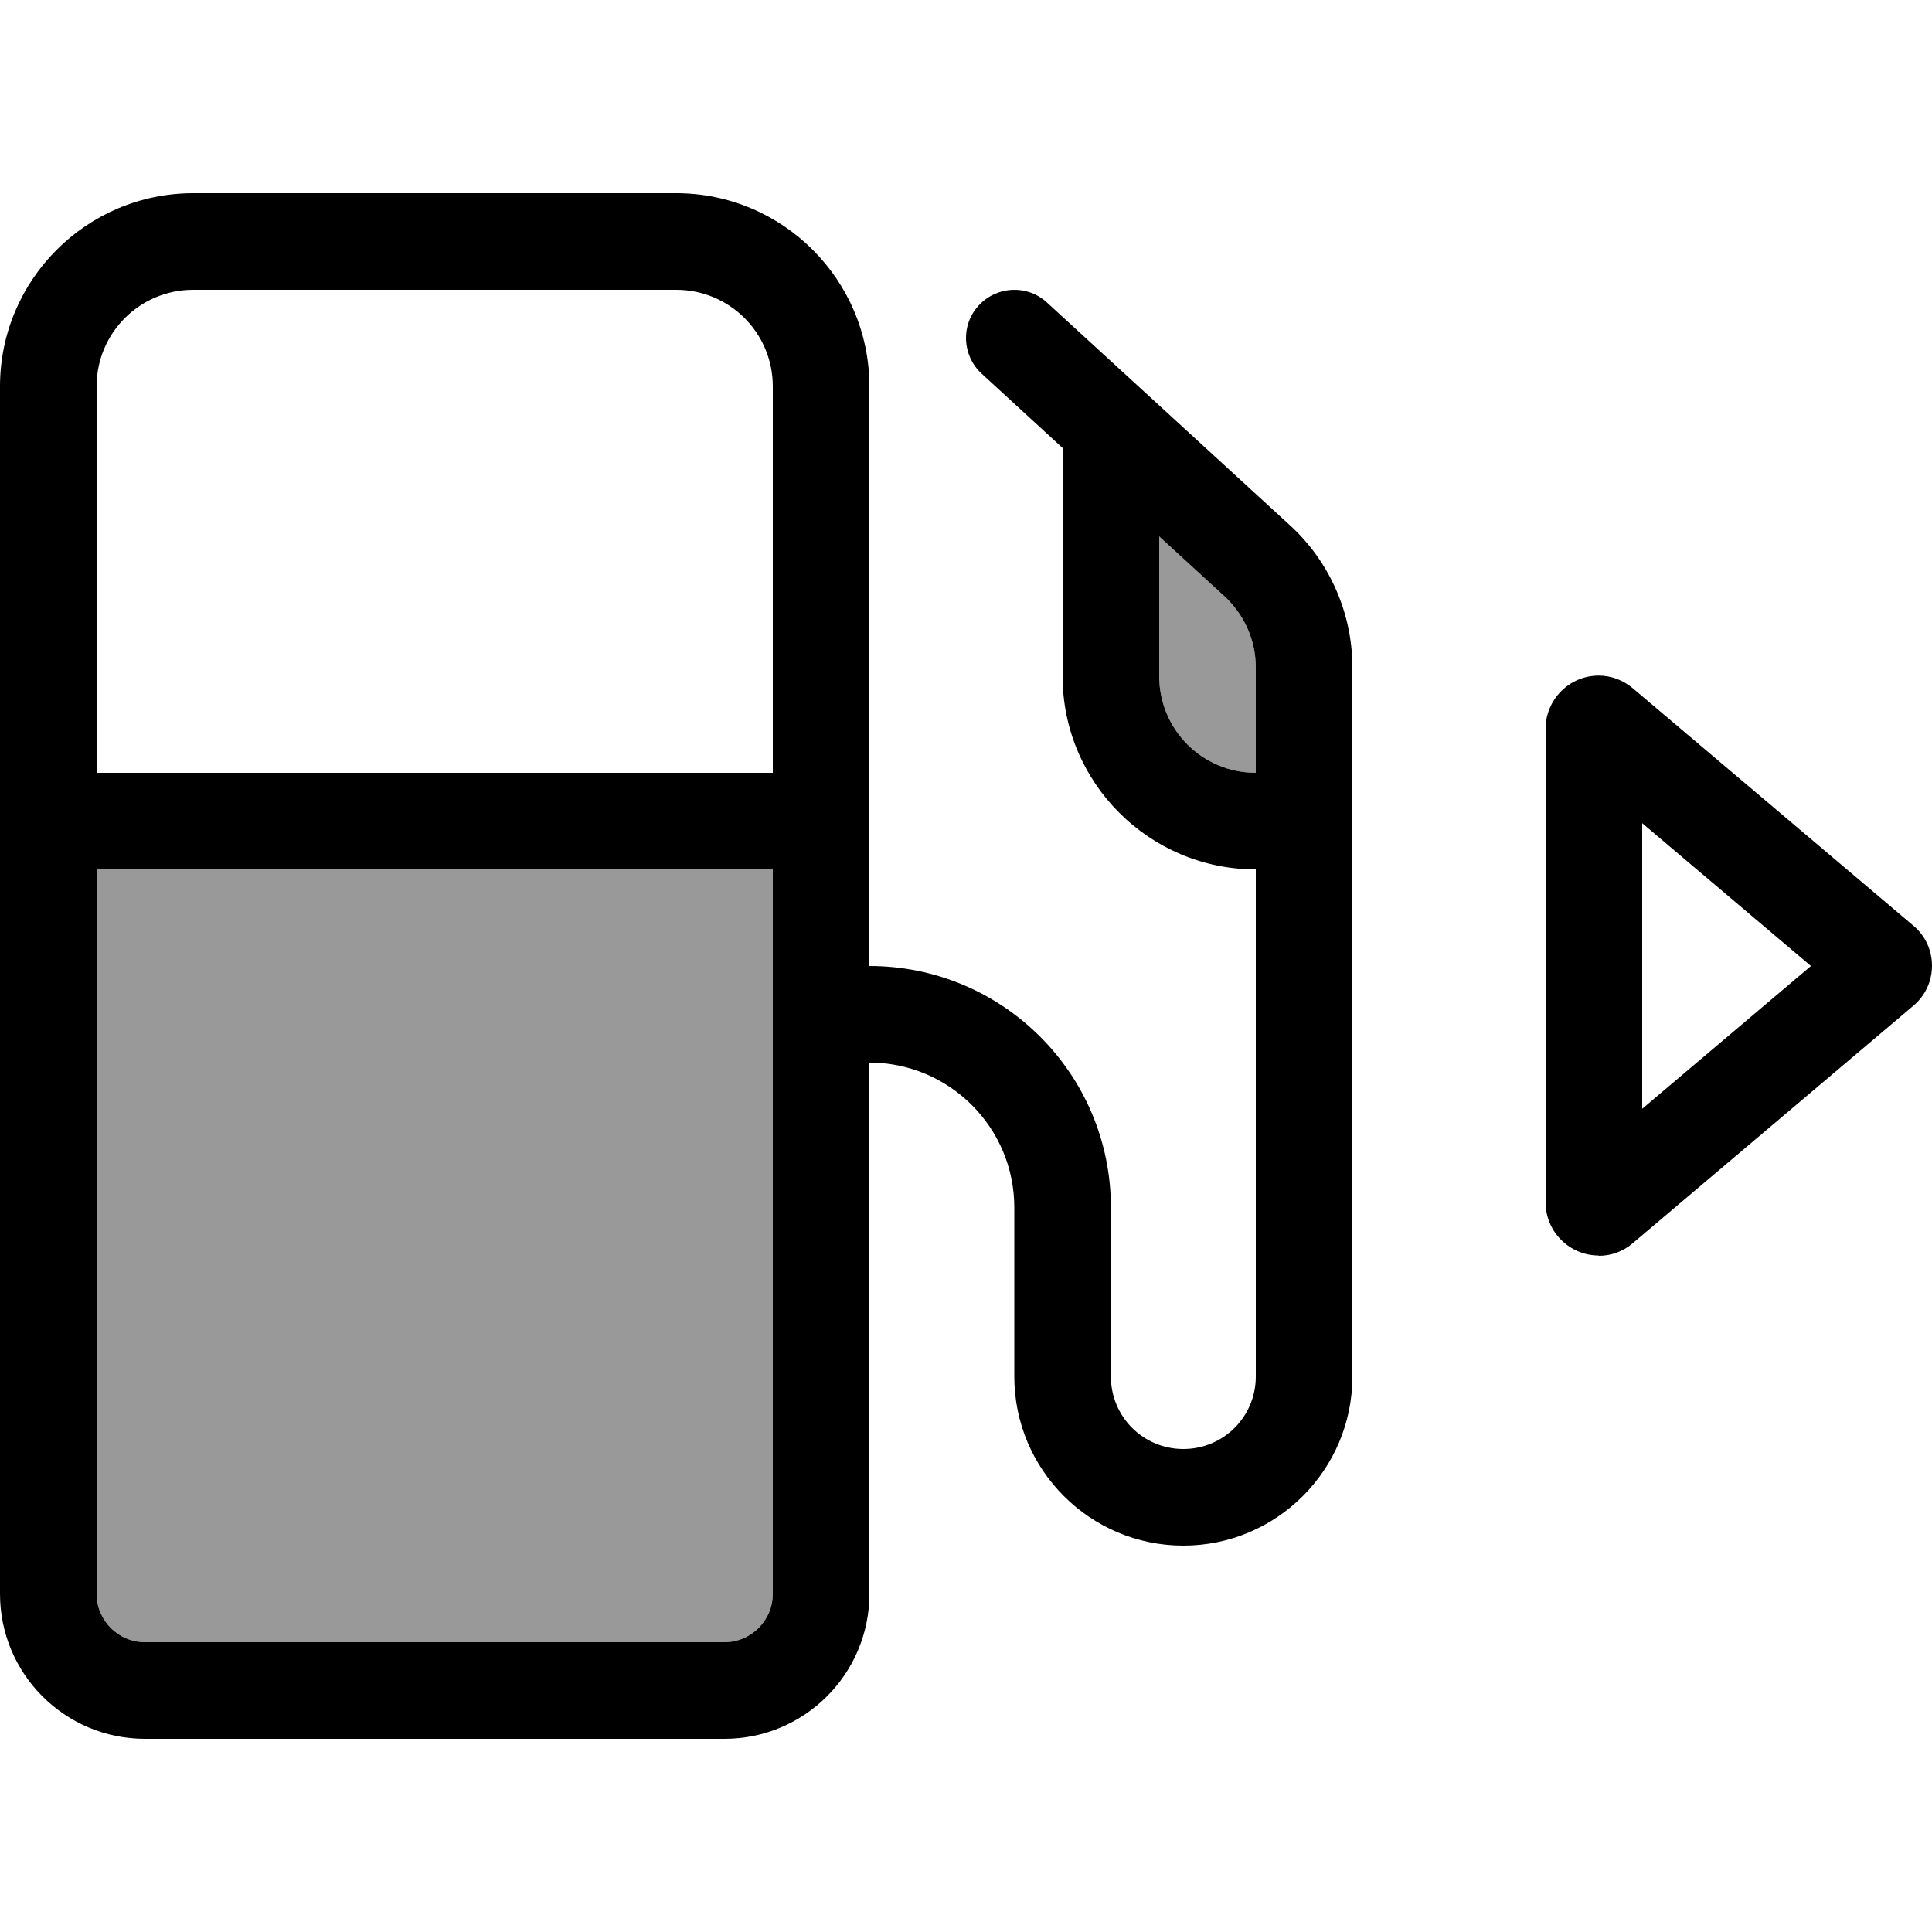
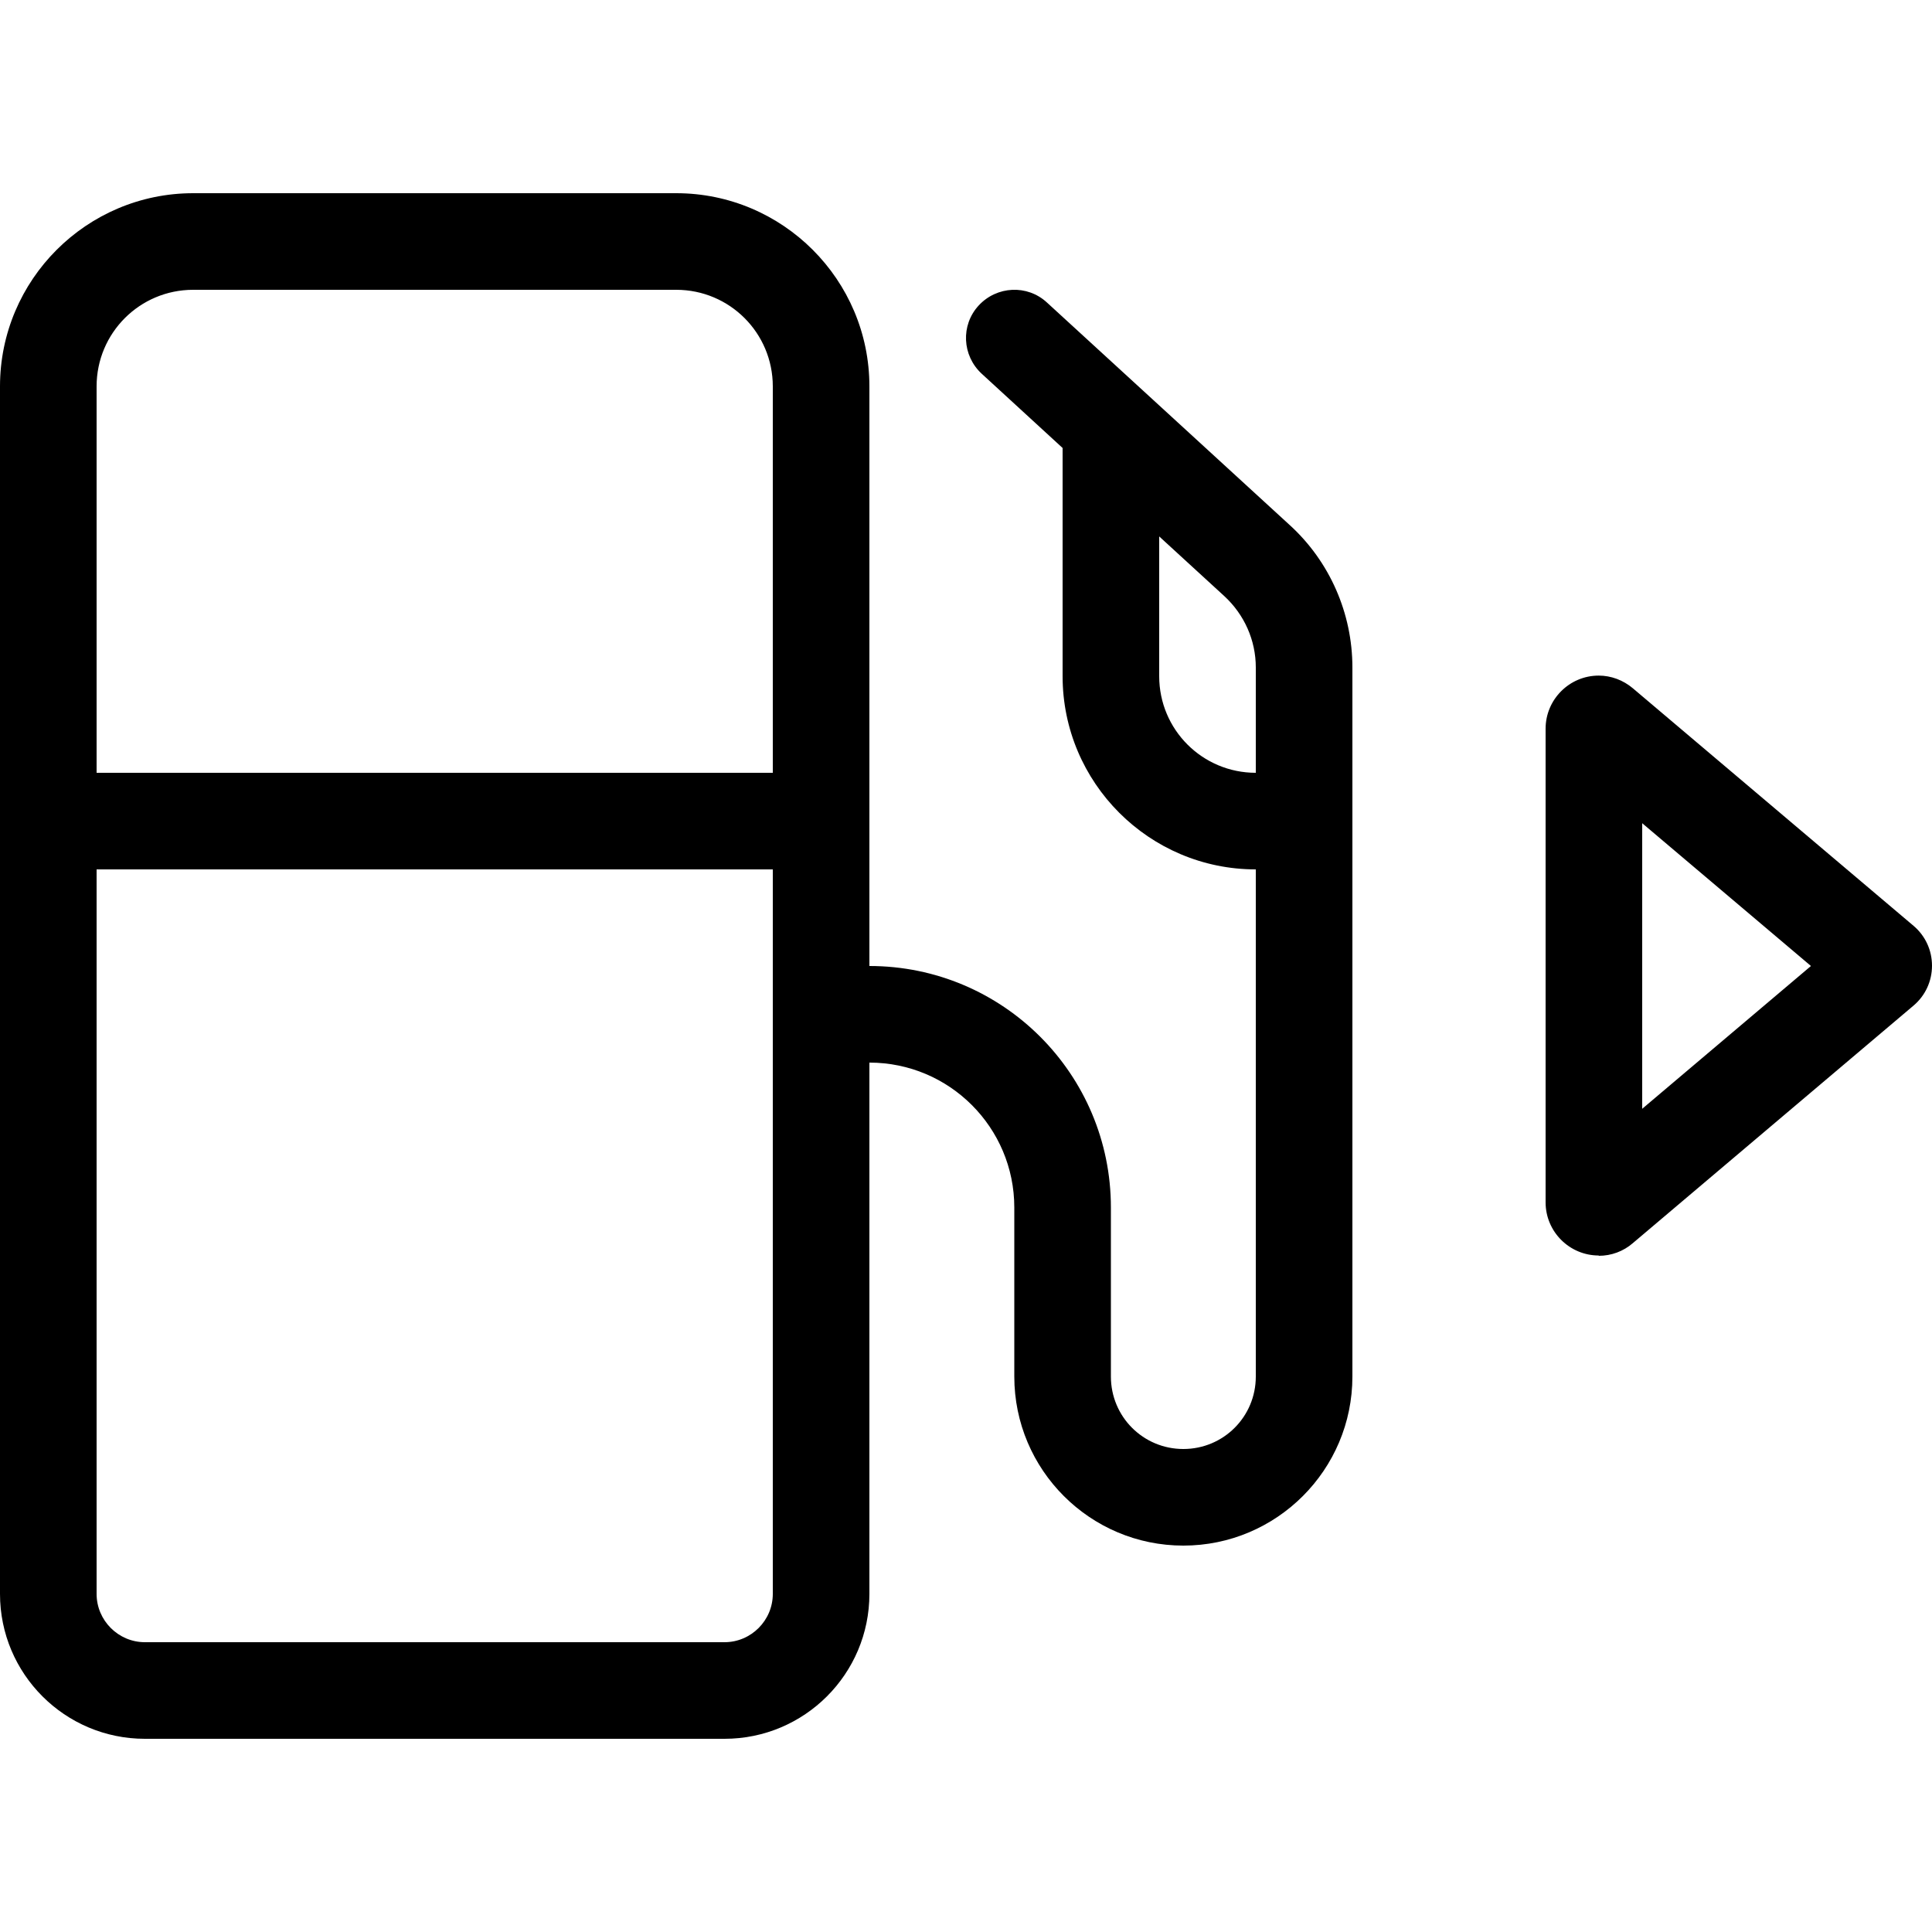
<svg xmlns="http://www.w3.org/2000/svg" viewBox="0 0 640 640">
-   <path opacity=".4" fill="currentColor" d="M32 288L32 528C32 536.8 39.2 544 48 544L240 544C248.8 544 256 536.8 256 528L256 288L32 288zM384 177.7L384 224C384 241.7 398.3 256 416 256L416 221.1C416 212.1 412.2 203.6 405.6 197.5L384 177.7z" />
  <path fill="currentColor" d="M224 96C241.7 96 256 110.3 256 128L256 256L32 256L32 128C32 110.3 46.3 96 64 96L224 96zM32 528L32 288L256 288L256 528C256 536.8 248.8 544 240 544L48 544C39.2 544 32 536.8 32 528zM64 64C28.7 64 0 92.7 0 128L0 528C0 554.5 21.5 576 48 576L240 576C266.5 576 288 554.5 288 528L288 352C314.5 352 336 373.5 336 400L336 456C336 486.9 361.1 512 392 512C422.9 512 448 486.9 448 456L448 221.1C448 203.2 440.5 186 427.2 173.9L346.8 100.2C340.3 94.2 330.2 94.7 324.2 101.2C318.2 107.7 318.7 117.8 325.2 123.8L352 148.4L352 224C352 259.3 380.7 288 416 288L416 456C416 469.3 405.3 480 392 480C378.7 480 368 469.3 368 456L368 400C368 355.8 332.2 320 288 320L288 128C288 92.7 259.3 64 224 64L64 64zM384 224L384 177.7L405.6 197.5C412.2 203.6 416 212.1 416 221.1L416 256C398.3 256 384 241.7 384 224zM544 367.3L544 272.7L599.9 320L544 367.3zM529.6 416C533.8 416 537.8 414.5 540.9 411.8L633.9 333.1C637.8 329.8 640 325 640 319.9C640 314.8 637.8 310 633.9 306.7L540.9 228C537.7 225.3 533.7 223.8 529.6 223.8C519.9 223.8 512 231.7 512 241.4L512 398.3C512 408 519.9 415.9 529.6 415.9z" />
</svg>